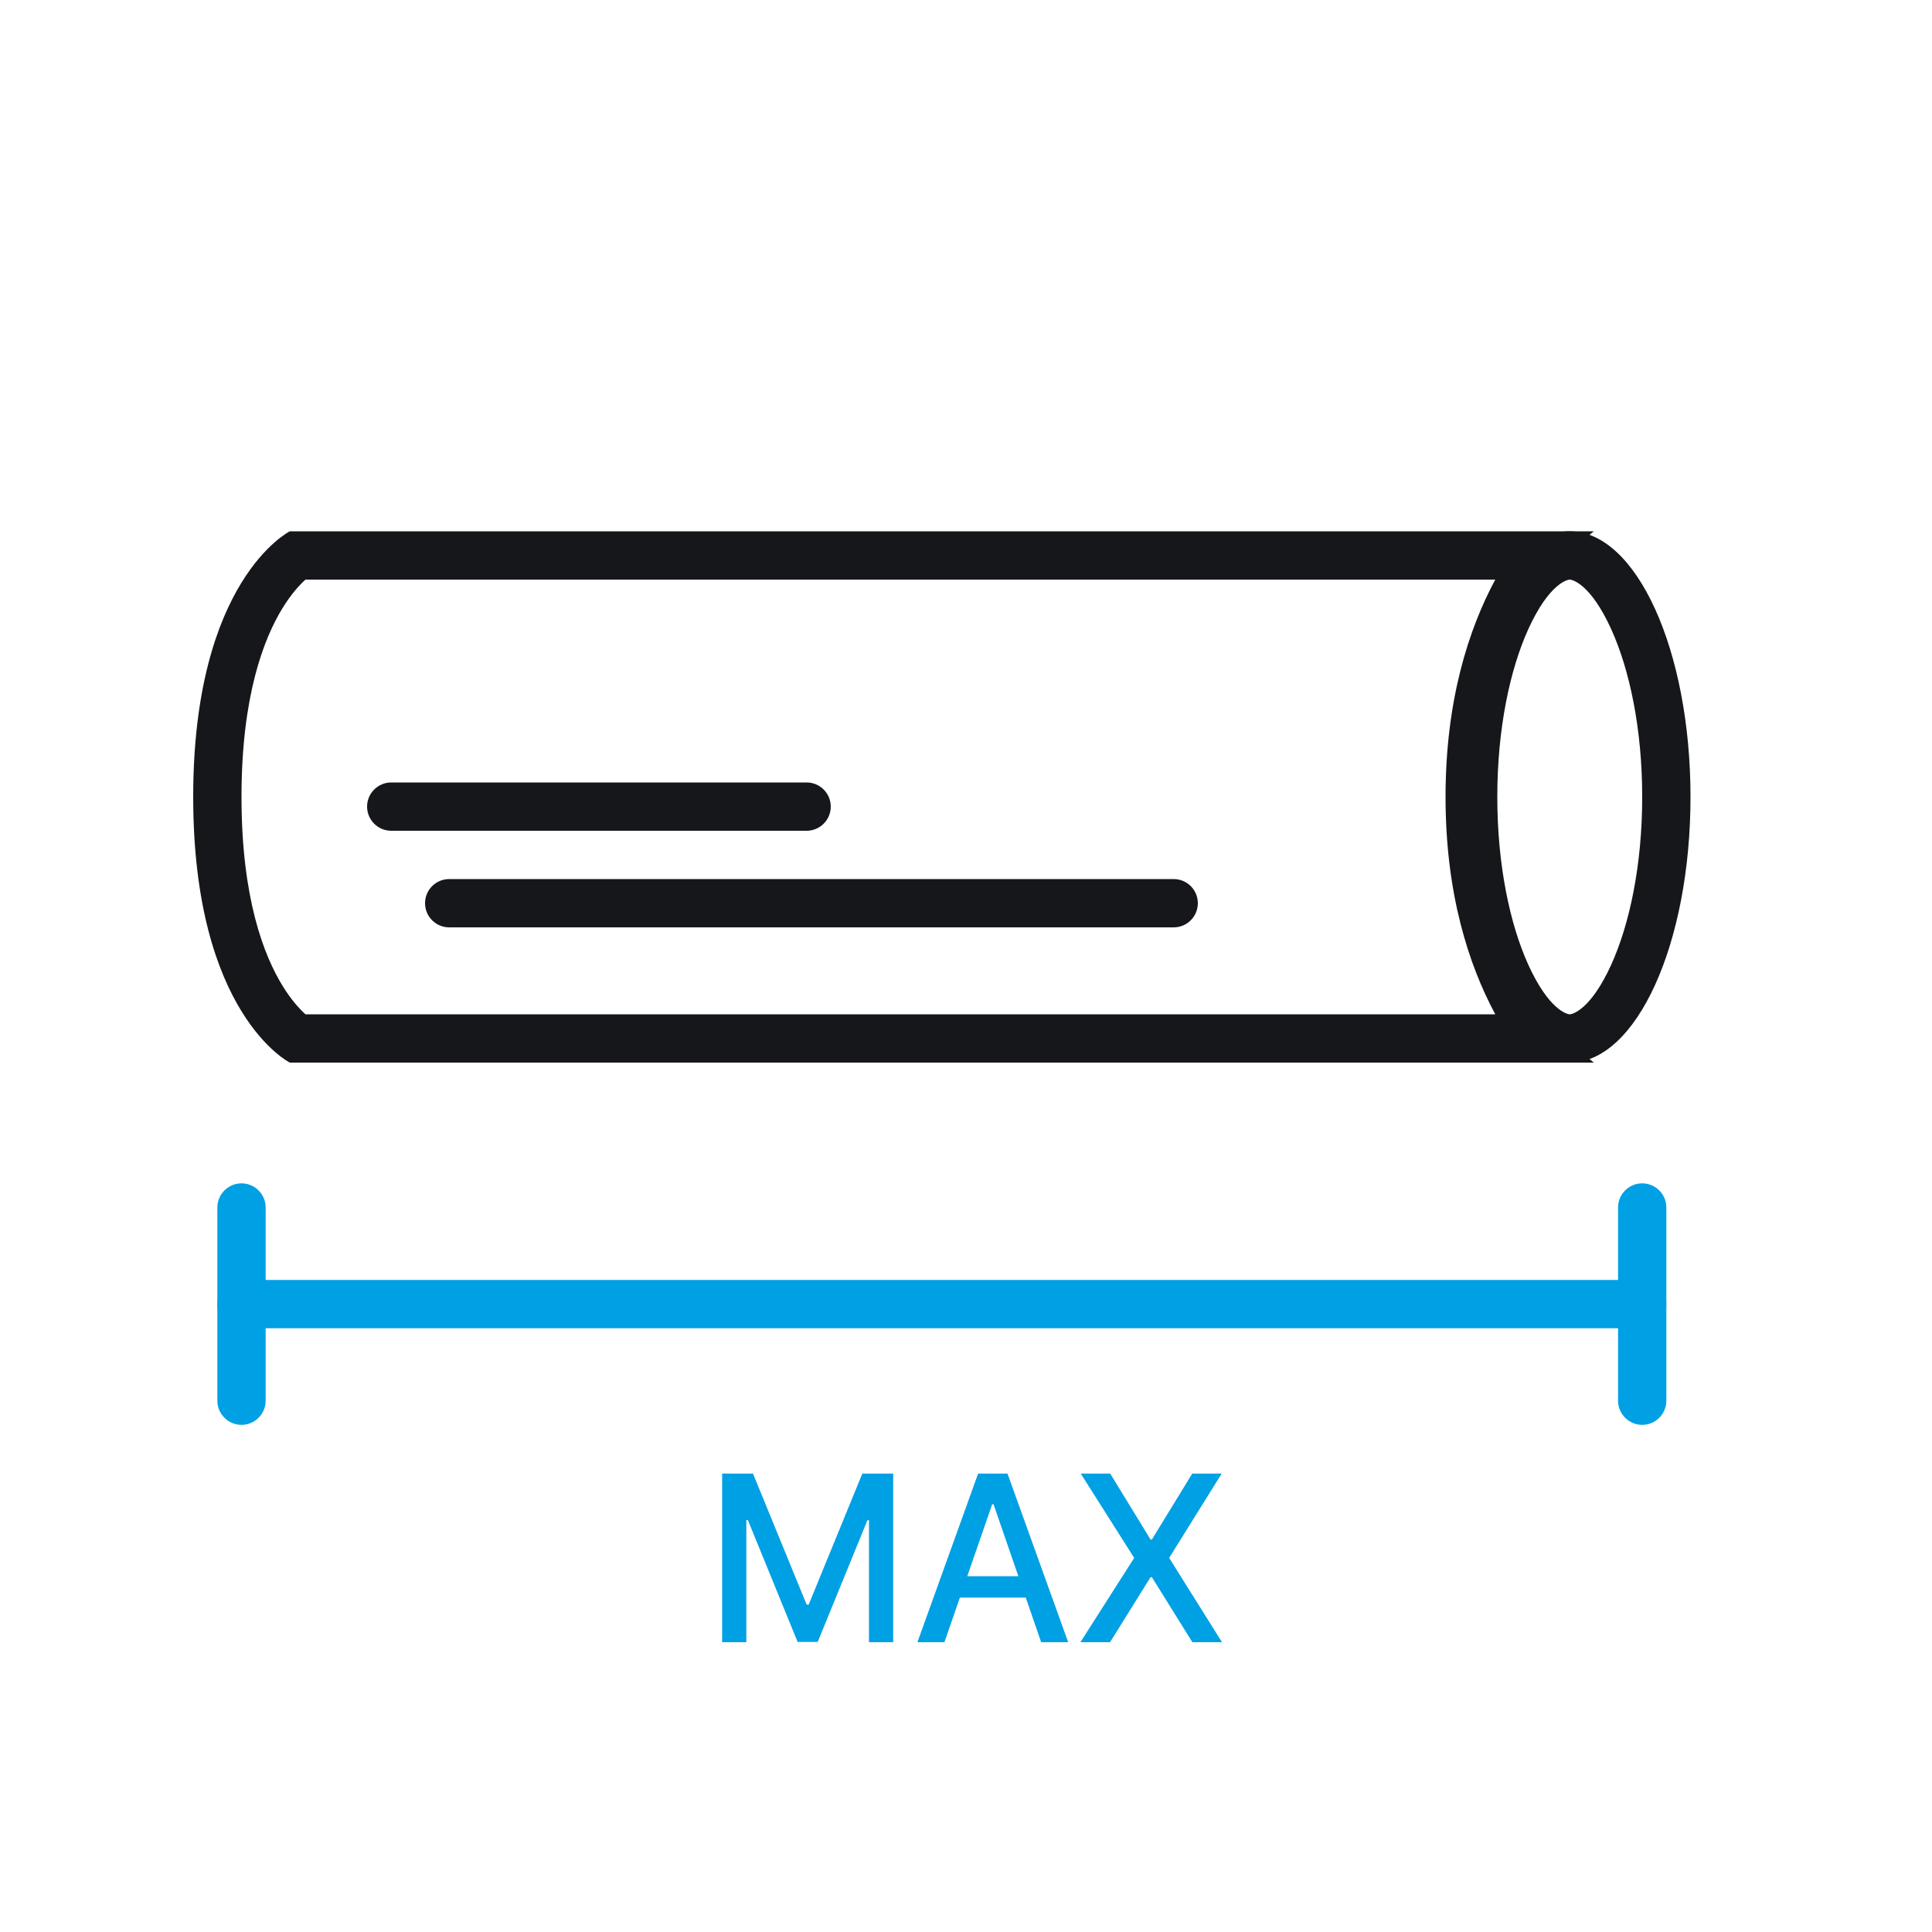
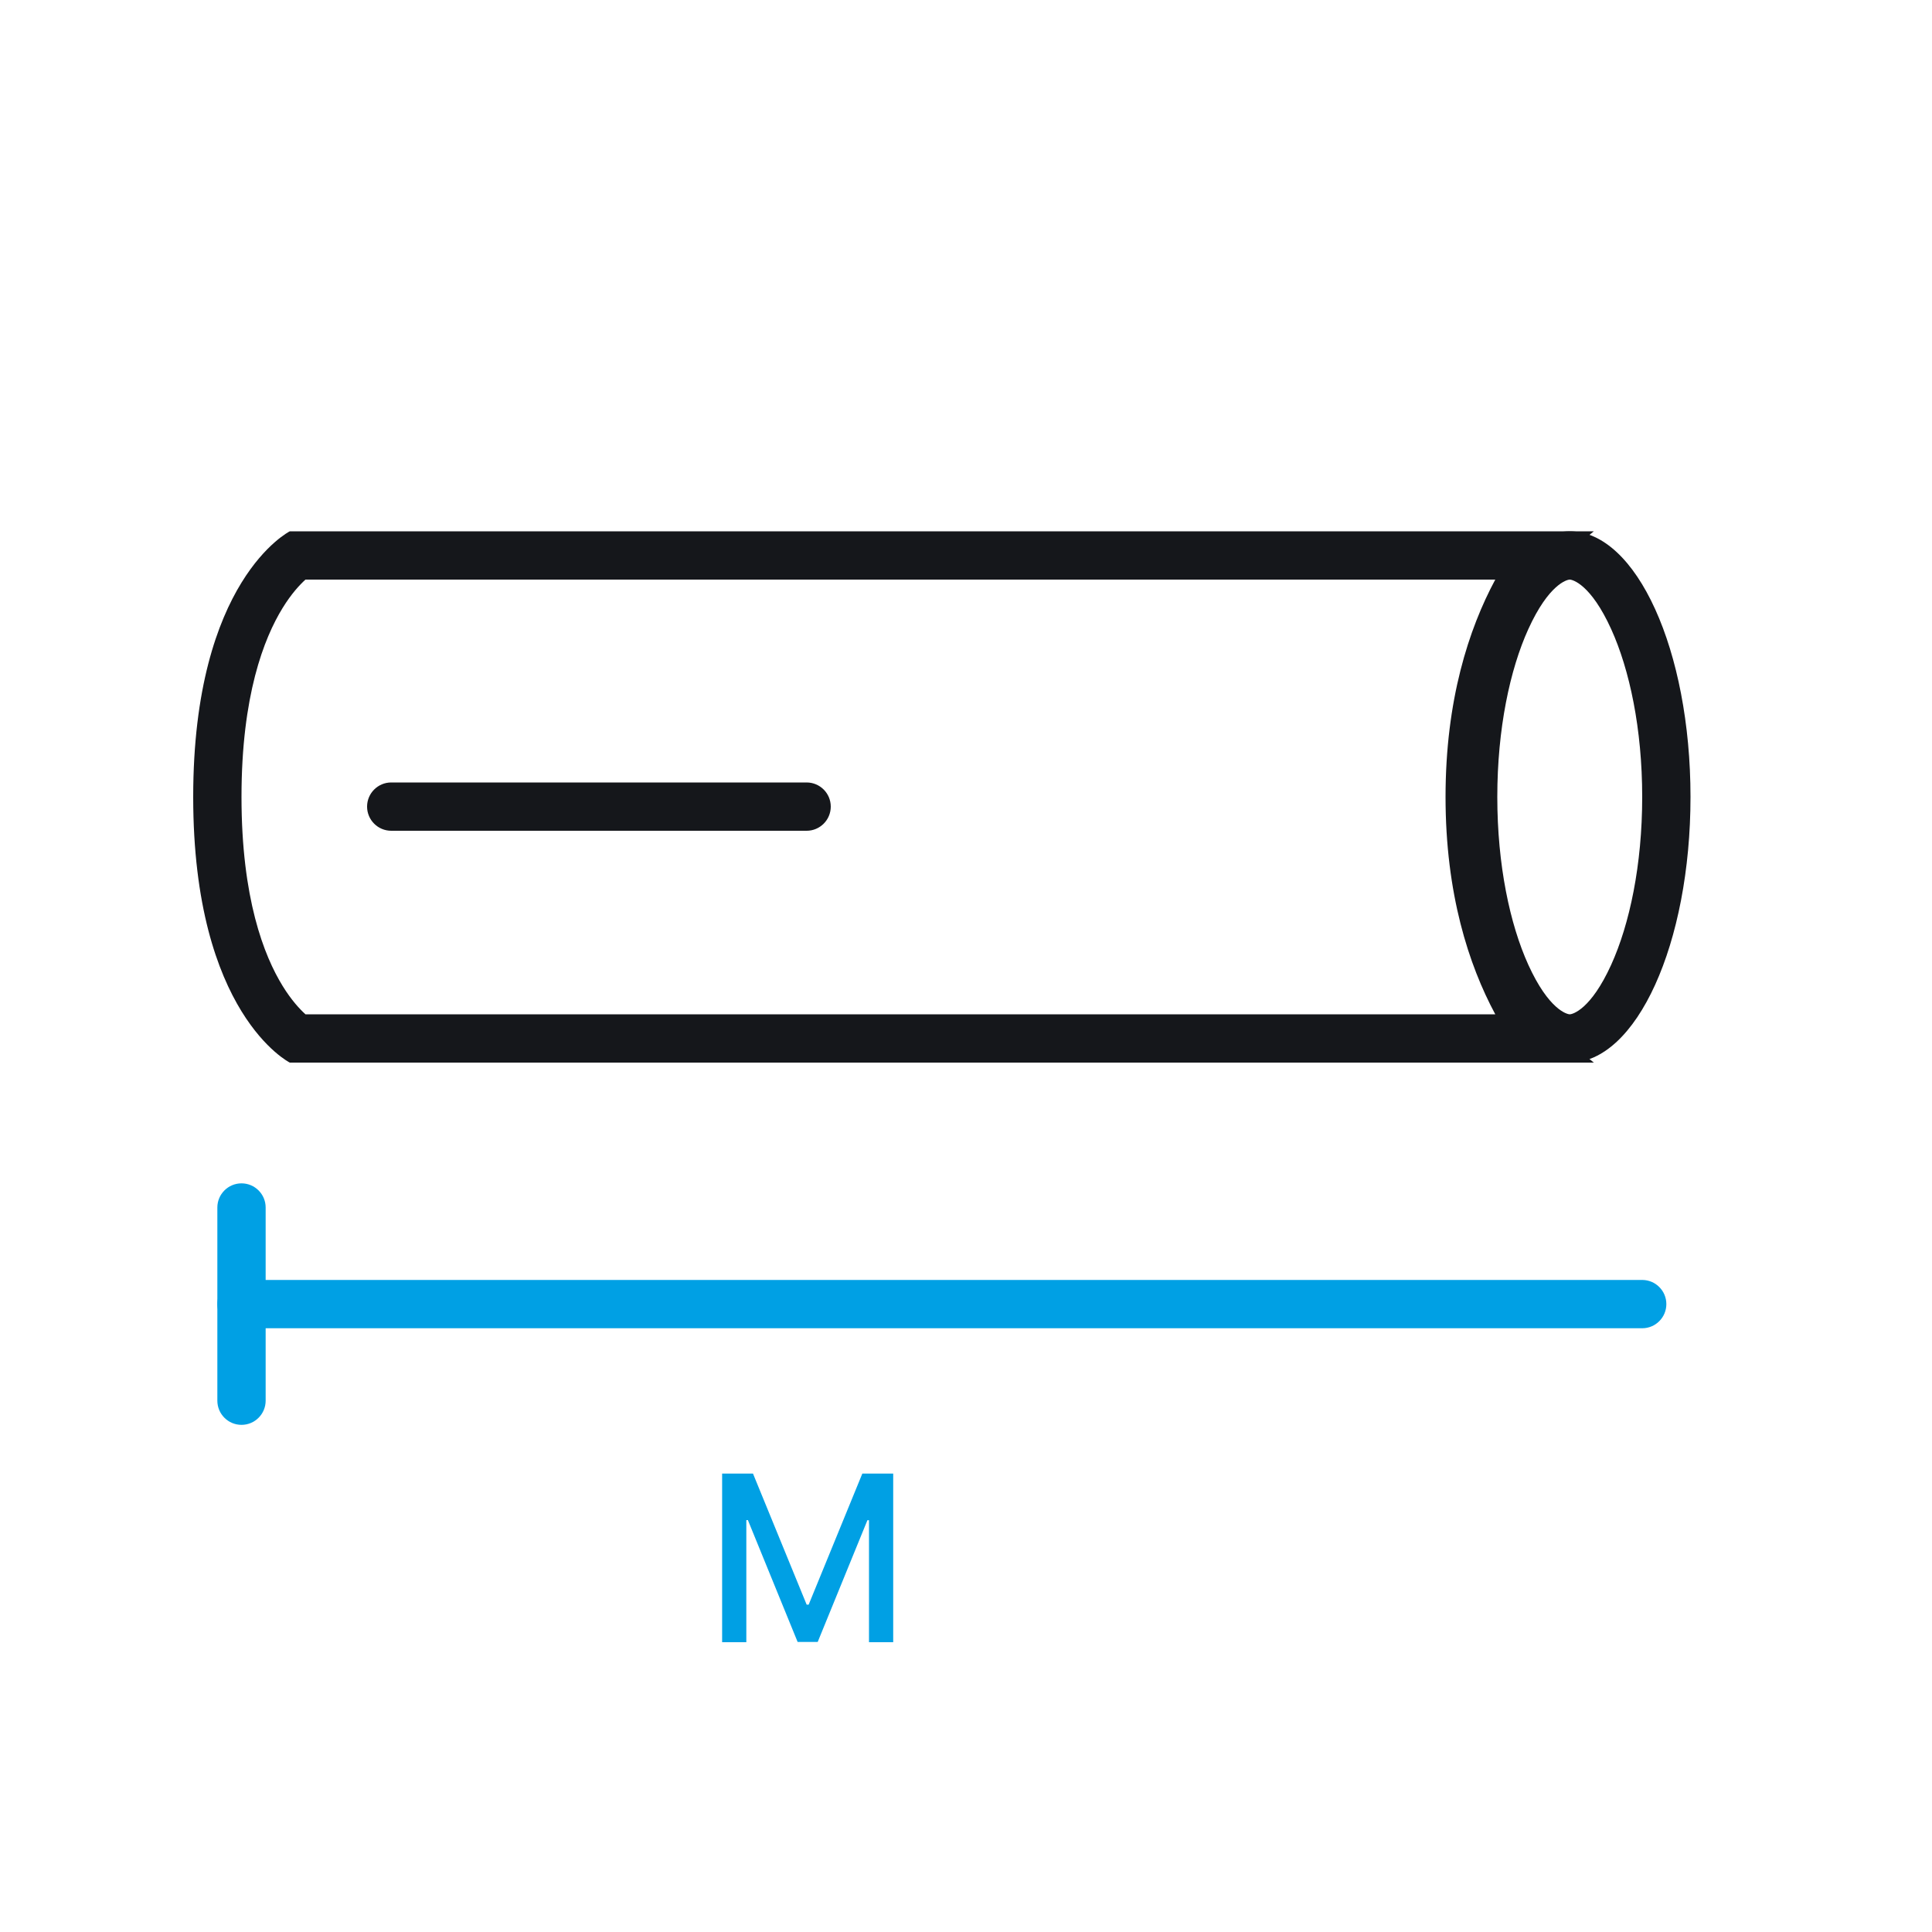
<svg xmlns="http://www.w3.org/2000/svg" width="100" height="100" viewBox="0 0 100 100" fill="none">
  <path d="M74.821 41.25C74.821 36.235 76.022 32.555 77.395 30H15.81C15.521 30.263 15.086 30.724 14.629 31.467C13.662 33.038 12.5 36.004 12.5 41.25C12.5 46.496 13.662 49.462 14.629 51.033C15.086 51.776 15.521 52.237 15.81 52.5H77.395C76.022 49.945 74.821 46.265 74.821 41.25ZM77.321 41.25C77.321 51.25 82.5 55 82.5 55H15C15 55 10 52.5 10 41.25C10 30 15 27.5 15 27.5H82.5C82.5 27.5 77.321 31.25 77.321 41.25Z" fill="#15171B" />
-   <path d="M85 41.25C85 37.726 84.346 34.656 83.394 32.562C82.339 30.241 81.393 30 81.25 30C81.107 30 80.161 30.241 79.106 32.562C78.154 34.656 77.5 37.726 77.5 41.25C77.5 44.774 78.154 47.844 79.106 49.938C80.161 52.259 81.107 52.5 81.25 52.5V55C77.798 55 75 48.844 75 41.25C75 33.656 77.798 27.5 81.25 27.5C84.702 27.5 87.5 33.656 87.5 41.25C87.5 48.844 84.702 55 81.25 55V52.5C81.393 52.5 82.339 52.259 83.394 49.938C84.346 47.844 85 44.774 85 41.25Z" fill="#15171B" />
+   <path d="M85 41.25C85 37.726 84.346 34.656 83.394 32.562C82.339 30.241 81.393 30 81.25 30C81.107 30 80.161 30.241 79.106 32.562C78.154 34.656 77.5 37.726 77.5 41.25C77.5 44.774 78.154 47.844 79.106 49.938C80.161 52.259 81.107 52.5 81.25 52.5V55C77.798 55 75 48.844 75 41.25C75 33.656 77.798 27.5 81.25 27.5C84.702 27.5 87.5 33.656 87.5 41.25C87.5 48.844 84.702 55 81.25 55V52.5C81.393 52.5 82.339 52.259 83.394 49.938C84.346 47.844 85 44.774 85 41.25" fill="#15171B" />
  <path d="M85 66.25C85.69 66.25 86.25 66.81 86.25 67.5C86.25 68.19 85.69 68.75 85 68.75L12.5 68.75C11.81 68.75 11.25 68.19 11.25 67.5C11.25 66.81 11.81 66.25 12.5 66.25L85 66.25Z" fill="#00A0E4" />
-   <path d="M83.75 72.5V62.5C83.75 61.81 84.31 61.25 85 61.25C85.69 61.25 86.25 61.81 86.25 62.5V72.5C86.25 73.19 85.69 73.75 85 73.75C84.31 73.75 83.75 73.19 83.75 72.5Z" fill="#00A0E4" />
  <path d="M11.25 72.5V62.5C11.25 61.81 11.81 61.25 12.5 61.25C13.19 61.25 13.75 61.81 13.75 62.5V72.5C13.75 73.19 13.19 73.75 12.5 73.75C11.81 73.75 11.25 73.19 11.25 72.5Z" fill="#00A0E4" />
-   <path d="M60.75 45.5C61.44 45.5 62 46.06 62 46.75C62 47.44 61.44 48 60.75 48H23.25C22.56 48 22 47.44 22 46.75C22 46.06 22.56 45.5 23.25 45.5H60.75Z" fill="#15171B" />
  <path d="M41.75 40.5C42.44 40.5 43 41.06 43 41.75C43 42.44 42.44 43 41.75 43H20.25C19.56 43 19 42.44 19 41.75C19 41.06 19.56 40.5 20.25 40.5H41.75Z" fill="#15171B" />
-   <path d="M57.465 76.273L59.553 79.686H59.621L61.709 76.273H63.234L60.516 80.637L63.251 85H61.717L59.621 81.634H59.553L57.456 85H55.922L58.705 80.637L55.939 76.273H57.465Z" fill="#00A0E4" />
-   <path d="M48.884 85H47.486L50.627 76.273H52.148L55.289 85H53.891L51.424 77.858H51.356L48.884 85ZM49.118 81.583H53.653V82.691H49.118V81.583Z" fill="#00A0E4" />
  <path d="M37.377 76.273H38.975L41.753 83.057H41.856L44.634 76.273H46.232V85H44.979V78.685H44.898L42.324 84.987H41.285L38.711 78.681H38.63V85H37.377V76.273Z" fill="#00A0E4" />
</svg>